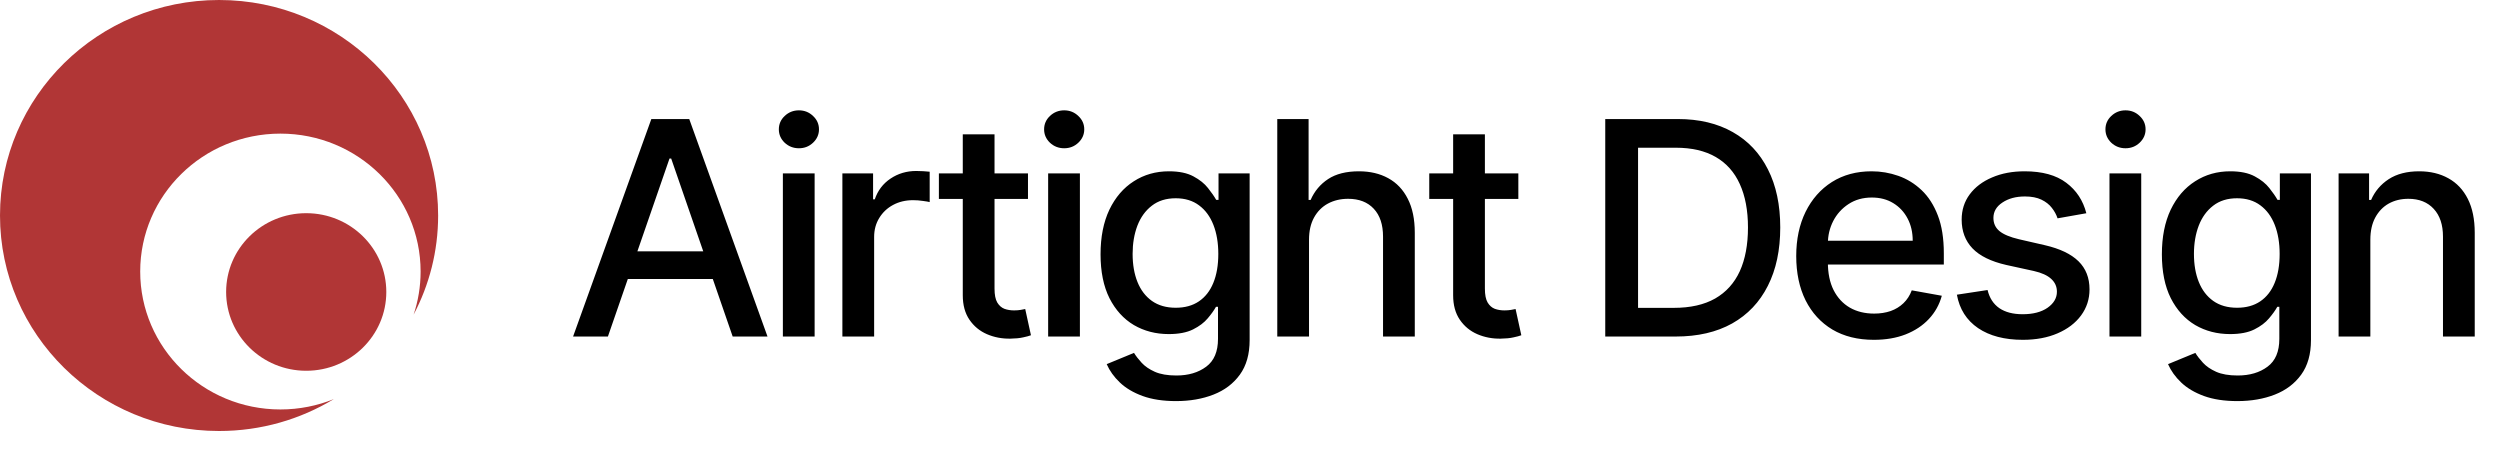
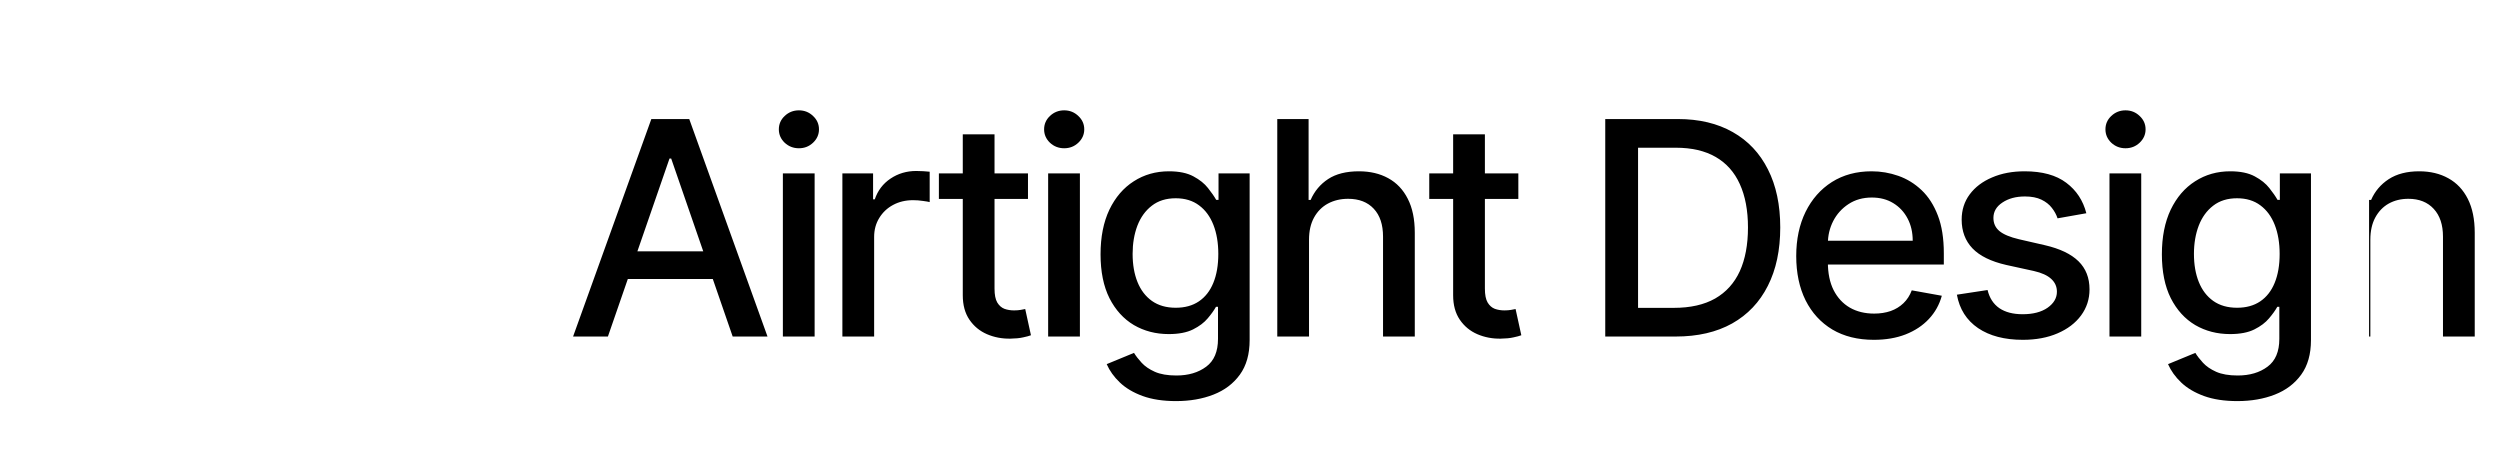
<svg xmlns="http://www.w3.org/2000/svg" width="281" height="51" viewBox="0 0 281 51" fill="none">
-   <path d="M24.623 0C38.222 3.24497e-05 49.246 10.845 49.246 24.223C49.246 28.24 48.25 32.029 46.49 35.364C46.999 33.84 47.276 32.212 47.276 30.52C47.276 21.959 40.221 15.019 31.518 15.019C22.814 15.019 15.759 21.959 15.759 30.52C15.759 39.082 22.814 46.023 31.518 46.023C33.646 46.023 35.674 45.607 37.526 44.855C33.774 47.13 29.355 48.445 24.623 48.445C11.024 48.445 0 37.6 0 24.223C7.54442e-05 10.845 11.024 0 24.623 0Z" fill="#B13636" />
-   <ellipse cx="34.419" cy="32.818" rx="9.002" ry="8.856" fill="#B13636" />
-   <path d="M68.329 37.826H64.414L73.21 13.381H77.471L86.268 37.826H82.353L75.442 17.821H75.251L68.329 37.826ZM68.985 28.253H81.685V31.357H68.985V28.253ZM87.995 37.826V19.492H91.564V37.826H87.995ZM89.797 16.664C89.177 16.664 88.644 16.457 88.198 16.043C87.76 15.621 87.542 15.12 87.542 14.539C87.542 13.95 87.76 13.449 88.198 13.035C88.644 12.613 89.177 12.402 89.797 12.402C90.418 12.402 90.947 12.613 91.385 13.035C91.831 13.449 92.053 13.95 92.053 14.539C92.053 15.12 91.831 15.621 91.385 16.043C90.947 16.457 90.418 16.664 89.797 16.664ZM94.684 37.826V19.492H98.134V22.405H98.325C98.659 21.418 99.248 20.642 100.091 20.077C100.943 19.504 101.906 19.218 102.98 19.218C103.203 19.218 103.465 19.226 103.768 19.242C104.078 19.258 104.321 19.277 104.496 19.301V22.715C104.352 22.675 104.098 22.631 103.732 22.584C103.366 22.528 103 22.5 102.634 22.5C101.79 22.5 101.038 22.679 100.378 23.037C99.725 23.387 99.208 23.877 98.826 24.505C98.444 25.126 98.253 25.834 98.253 26.63V37.826H94.684ZM115.545 19.492V22.357H105.531V19.492H115.545ZM108.216 15.1H111.785V32.443C111.785 33.135 111.888 33.656 112.095 34.006C112.302 34.348 112.569 34.583 112.895 34.71C113.229 34.83 113.591 34.889 113.981 34.889C114.268 34.889 114.518 34.87 114.733 34.83C114.948 34.79 115.115 34.758 115.234 34.734L115.879 37.682C115.672 37.762 115.378 37.842 114.996 37.921C114.614 38.009 114.136 38.056 113.563 38.064C112.624 38.08 111.749 37.913 110.937 37.563C110.126 37.213 109.469 36.672 108.968 35.94C108.467 35.208 108.216 34.289 108.216 33.183V15.1ZM117.812 37.826V19.492H121.381V37.826H117.812ZM119.614 16.664C118.994 16.664 118.46 16.457 118.015 16.043C117.577 15.621 117.358 15.12 117.358 14.539C117.358 13.95 117.577 13.449 118.015 13.035C118.46 12.613 118.994 12.402 119.614 12.402C120.235 12.402 120.764 12.613 121.202 13.035C121.647 13.449 121.87 13.95 121.87 14.539C121.87 15.12 121.647 15.621 121.202 16.043C120.764 16.457 120.235 16.664 119.614 16.664ZM132.188 45.083C130.732 45.083 129.478 44.892 128.428 44.51C127.386 44.128 126.534 43.623 125.874 42.994C125.213 42.365 124.72 41.677 124.394 40.929L127.461 39.664C127.676 40.014 127.963 40.384 128.321 40.774C128.687 41.172 129.18 41.51 129.801 41.788C130.429 42.067 131.237 42.206 132.224 42.206C133.576 42.206 134.694 41.876 135.578 41.215C136.461 40.563 136.903 39.521 136.903 38.088V34.484H136.676C136.461 34.874 136.151 35.307 135.745 35.785C135.347 36.262 134.798 36.676 134.098 37.026C133.397 37.376 132.486 37.551 131.364 37.551C129.916 37.551 128.611 37.213 127.449 36.537C126.296 35.852 125.381 34.846 124.704 33.517C124.036 32.18 123.702 30.537 123.702 28.587C123.702 26.638 124.032 24.967 124.692 23.574C125.361 22.182 126.276 21.116 127.437 20.376C128.599 19.628 129.916 19.254 131.388 19.254C132.526 19.254 133.445 19.445 134.145 19.826C134.846 20.201 135.391 20.638 135.781 21.14C136.178 21.641 136.485 22.082 136.7 22.464H136.962V19.492H140.459V38.231C140.459 39.807 140.093 41.1 139.361 42.111C138.629 43.121 137.639 43.869 136.389 44.355C135.148 44.84 133.748 45.083 132.188 45.083ZM132.152 34.591C133.179 34.591 134.046 34.352 134.754 33.875C135.47 33.39 136.011 32.697 136.377 31.798C136.751 30.891 136.938 29.805 136.938 28.54C136.938 27.306 136.755 26.22 136.389 25.281C136.023 24.342 135.486 23.61 134.778 23.085C134.07 22.552 133.194 22.285 132.152 22.285C131.078 22.285 130.183 22.564 129.467 23.121C128.75 23.67 128.209 24.418 127.843 25.365C127.485 26.312 127.306 27.37 127.306 28.54C127.306 29.741 127.489 30.796 127.855 31.703C128.221 32.61 128.762 33.318 129.478 33.827C130.203 34.337 131.094 34.591 132.152 34.591ZM147.134 26.94V37.826H143.565V13.381H147.086V22.476H147.313C147.743 21.49 148.399 20.706 149.282 20.125C150.166 19.544 151.319 19.254 152.744 19.254C154.001 19.254 155.099 19.512 156.038 20.029C156.985 20.547 157.717 21.319 158.234 22.345C158.759 23.363 159.022 24.637 159.022 26.164V37.826H155.453V26.594C155.453 25.249 155.107 24.207 154.415 23.467C153.722 22.719 152.76 22.345 151.526 22.345C150.683 22.345 149.927 22.524 149.258 22.882C148.598 23.24 148.077 23.765 147.695 24.458C147.321 25.142 147.134 25.97 147.134 26.94ZM170.662 19.492V22.357H160.648V19.492H170.662ZM163.333 15.1H166.902V32.443C166.902 33.135 167.005 33.656 167.212 34.006C167.419 34.348 167.686 34.583 168.012 34.71C168.346 34.83 168.708 34.889 169.098 34.889C169.385 34.889 169.635 34.87 169.85 34.83C170.065 34.79 170.232 34.758 170.351 34.734L170.996 37.682C170.789 37.762 170.495 37.842 170.113 37.921C169.731 38.009 169.253 38.056 168.68 38.064C167.741 38.08 166.866 37.913 166.054 37.563C165.243 37.213 164.586 36.672 164.085 35.94C163.584 35.208 163.333 34.289 163.333 33.183V15.1ZM188.343 37.826H180.43V13.381H188.594C190.989 13.381 193.046 13.871 194.765 14.849C196.483 15.82 197.8 17.217 198.715 19.039C199.639 20.853 200.1 23.029 200.1 25.568C200.1 28.114 199.635 30.302 198.704 32.132C197.781 33.962 196.444 35.371 194.693 36.358C192.943 37.336 190.826 37.826 188.343 37.826ZM184.118 34.603H188.14C190.002 34.603 191.55 34.253 192.783 33.553C194.017 32.844 194.94 31.822 195.553 30.485C196.165 29.14 196.472 27.501 196.472 25.568C196.472 23.65 196.165 22.023 195.553 20.686C194.948 19.349 194.045 18.335 192.843 17.642C191.642 16.95 190.15 16.604 188.367 16.604H184.118V34.603ZM210.621 38.196C208.815 38.196 207.259 37.81 205.954 37.038C204.657 36.258 203.654 35.164 202.946 33.756C202.246 32.339 201.896 30.68 201.896 28.778C201.896 26.901 202.246 25.245 202.946 23.813C203.654 22.381 204.641 21.263 205.906 20.459C207.179 19.655 208.667 19.254 210.37 19.254C211.405 19.254 212.407 19.425 213.378 19.767C214.349 20.109 215.22 20.646 215.992 21.378C216.764 22.11 217.372 23.061 217.818 24.231C218.264 25.393 218.486 26.805 218.486 28.468V29.733H203.913V27.06H214.989C214.989 26.121 214.798 25.289 214.416 24.565C214.034 23.833 213.497 23.256 212.805 22.834C212.121 22.413 211.317 22.202 210.394 22.202C209.391 22.202 208.516 22.448 207.768 22.942C207.028 23.427 206.455 24.064 206.049 24.852C205.652 25.631 205.453 26.479 205.453 27.394V29.483C205.453 30.708 205.667 31.75 206.097 32.61C206.535 33.469 207.144 34.126 207.923 34.579C208.703 35.025 209.614 35.248 210.657 35.248C211.333 35.248 211.95 35.152 212.507 34.961C213.064 34.762 213.545 34.468 213.951 34.078C214.357 33.688 214.667 33.206 214.882 32.634L218.26 33.242C217.989 34.237 217.504 35.108 216.804 35.856C216.111 36.596 215.24 37.173 214.19 37.587C213.147 37.993 211.958 38.196 210.621 38.196ZM234.504 23.968L231.269 24.541C231.134 24.127 230.919 23.733 230.625 23.36C230.338 22.985 229.948 22.679 229.455 22.441C228.962 22.202 228.345 22.082 227.605 22.082C226.594 22.082 225.751 22.309 225.074 22.763C224.398 23.208 224.06 23.785 224.06 24.493C224.06 25.106 224.287 25.599 224.74 25.974C225.194 26.348 225.926 26.654 226.936 26.892L229.849 27.561C231.536 27.951 232.793 28.552 233.62 29.363C234.448 30.175 234.862 31.229 234.862 32.526C234.862 33.624 234.543 34.603 233.907 35.462C233.278 36.314 232.399 36.982 231.269 37.468C230.147 37.953 228.846 38.196 227.366 38.196C225.313 38.196 223.638 37.758 222.341 36.883C221.044 35.999 220.248 34.746 219.954 33.123L223.403 32.598C223.618 33.497 224.06 34.177 224.728 34.639C225.397 35.092 226.268 35.319 227.342 35.319C228.512 35.319 229.447 35.077 230.147 34.591C230.847 34.098 231.197 33.497 231.197 32.789C231.197 32.216 230.983 31.735 230.553 31.345C230.131 30.955 229.483 30.66 228.607 30.461L225.504 29.781C223.793 29.391 222.528 28.77 221.709 27.919C220.897 27.068 220.491 25.989 220.491 24.684C220.491 23.602 220.793 22.655 221.398 21.844C222.003 21.032 222.838 20.399 223.905 19.946C224.971 19.484 226.192 19.254 227.569 19.254C229.55 19.254 231.11 19.683 232.248 20.543C233.386 21.394 234.138 22.536 234.504 23.968ZM237.105 37.826V19.492H240.674V37.826H237.105ZM238.907 16.664C238.287 16.664 237.754 16.457 237.308 16.043C236.87 15.621 236.652 15.12 236.652 14.539C236.652 13.95 236.87 13.449 237.308 13.035C237.754 12.613 238.287 12.402 238.907 12.402C239.528 12.402 240.057 12.613 240.495 13.035C240.94 13.449 241.163 13.95 241.163 14.539C241.163 15.12 240.94 15.621 240.495 16.043C240.057 16.457 239.528 16.664 238.907 16.664ZM251.481 45.083C250.025 45.083 248.772 44.892 247.721 44.51C246.679 44.128 245.828 43.623 245.167 42.994C244.507 42.365 244.013 41.677 243.687 40.929L246.755 39.664C246.969 40.014 247.256 40.384 247.614 40.774C247.98 41.172 248.473 41.51 249.094 41.788C249.723 42.067 250.53 42.206 251.517 42.206C252.87 42.206 253.988 41.876 254.871 41.215C255.754 40.563 256.196 39.521 256.196 38.088V34.484H255.969C255.754 34.874 255.444 35.307 255.038 35.785C254.64 36.262 254.091 36.676 253.391 37.026C252.691 37.376 251.78 37.551 250.658 37.551C249.209 37.551 247.904 37.213 246.743 36.537C245.589 35.852 244.674 34.846 243.997 33.517C243.329 32.18 242.995 30.537 242.995 28.587C242.995 26.638 243.325 24.967 243.985 23.574C244.654 22.182 245.569 21.116 246.731 20.376C247.892 19.628 249.209 19.254 250.681 19.254C251.819 19.254 252.738 19.445 253.439 19.826C254.139 20.201 254.684 20.638 255.074 21.14C255.472 21.641 255.778 22.082 255.993 22.464H256.255V19.492H259.753V38.231C259.753 39.807 259.387 41.1 258.655 42.111C257.922 43.121 256.932 43.869 255.683 44.355C254.441 44.84 253.041 45.083 251.481 45.083ZM251.445 34.591C252.472 34.591 253.339 34.352 254.047 33.875C254.763 33.39 255.305 32.697 255.671 31.798C256.045 30.891 256.232 29.805 256.232 28.54C256.232 27.306 256.049 26.22 255.683 25.281C255.316 24.342 254.779 23.61 254.071 23.085C253.363 22.552 252.488 22.285 251.445 22.285C250.371 22.285 249.476 22.564 248.76 23.121C248.044 23.67 247.503 24.418 247.137 25.365C246.778 26.312 246.599 27.37 246.599 28.54C246.599 29.741 246.782 30.796 247.148 31.703C247.514 32.61 248.056 33.318 248.772 33.827C249.496 34.337 250.387 34.591 251.445 34.591ZM266.427 26.94V37.826H262.858V19.492H266.284V22.476H266.511C266.932 21.506 267.593 20.726 268.492 20.137C269.399 19.548 270.541 19.254 271.918 19.254C273.167 19.254 274.261 19.516 275.2 20.041C276.139 20.559 276.867 21.331 277.384 22.357C277.901 23.383 278.16 24.653 278.16 26.164V37.826H274.591V26.594C274.591 25.265 274.245 24.227 273.553 23.479C272.86 22.723 271.91 22.345 270.7 22.345C269.873 22.345 269.137 22.524 268.492 22.882C267.855 23.24 267.35 23.765 266.976 24.458C266.61 25.142 266.427 25.97 266.427 26.94Z" fill="black" />
+   <path d="M68.329 37.826H64.414L73.21 13.381H77.471L86.268 37.826H82.353L75.442 17.821H75.251L68.329 37.826ZM68.985 28.253H81.685V31.357H68.985V28.253ZM87.995 37.826V19.492H91.564V37.826H87.995ZM89.797 16.664C89.177 16.664 88.644 16.457 88.198 16.043C87.76 15.621 87.542 15.12 87.542 14.539C87.542 13.95 87.76 13.449 88.198 13.035C88.644 12.613 89.177 12.402 89.797 12.402C90.418 12.402 90.947 12.613 91.385 13.035C91.831 13.449 92.053 13.95 92.053 14.539C92.053 15.12 91.831 15.621 91.385 16.043C90.947 16.457 90.418 16.664 89.797 16.664ZM94.684 37.826V19.492H98.134V22.405H98.325C98.659 21.418 99.248 20.642 100.091 20.077C100.943 19.504 101.906 19.218 102.98 19.218C103.203 19.218 103.465 19.226 103.768 19.242C104.078 19.258 104.321 19.277 104.496 19.301V22.715C104.352 22.675 104.098 22.631 103.732 22.584C103.366 22.528 103 22.5 102.634 22.5C101.79 22.5 101.038 22.679 100.378 23.037C99.725 23.387 99.208 23.877 98.826 24.505C98.444 25.126 98.253 25.834 98.253 26.63V37.826H94.684ZM115.545 19.492V22.357H105.531V19.492H115.545ZM108.216 15.1H111.785V32.443C111.785 33.135 111.888 33.656 112.095 34.006C112.302 34.348 112.569 34.583 112.895 34.71C113.229 34.83 113.591 34.889 113.981 34.889C114.268 34.889 114.518 34.87 114.733 34.83C114.948 34.79 115.115 34.758 115.234 34.734L115.879 37.682C115.672 37.762 115.378 37.842 114.996 37.921C114.614 38.009 114.136 38.056 113.563 38.064C112.624 38.08 111.749 37.913 110.937 37.563C110.126 37.213 109.469 36.672 108.968 35.94C108.467 35.208 108.216 34.289 108.216 33.183V15.1ZM117.812 37.826V19.492H121.381V37.826H117.812ZM119.614 16.664C118.994 16.664 118.46 16.457 118.015 16.043C117.577 15.621 117.358 15.12 117.358 14.539C117.358 13.95 117.577 13.449 118.015 13.035C118.46 12.613 118.994 12.402 119.614 12.402C120.235 12.402 120.764 12.613 121.202 13.035C121.647 13.449 121.87 13.95 121.87 14.539C121.87 15.12 121.647 15.621 121.202 16.043C120.764 16.457 120.235 16.664 119.614 16.664ZM132.188 45.083C130.732 45.083 129.478 44.892 128.428 44.51C127.386 44.128 126.534 43.623 125.874 42.994C125.213 42.365 124.72 41.677 124.394 40.929L127.461 39.664C127.676 40.014 127.963 40.384 128.321 40.774C128.687 41.172 129.18 41.51 129.801 41.788C130.429 42.067 131.237 42.206 132.224 42.206C133.576 42.206 134.694 41.876 135.578 41.215C136.461 40.563 136.903 39.521 136.903 38.088V34.484H136.676C136.461 34.874 136.151 35.307 135.745 35.785C135.347 36.262 134.798 36.676 134.098 37.026C133.397 37.376 132.486 37.551 131.364 37.551C129.916 37.551 128.611 37.213 127.449 36.537C126.296 35.852 125.381 34.846 124.704 33.517C124.036 32.18 123.702 30.537 123.702 28.587C123.702 26.638 124.032 24.967 124.692 23.574C125.361 22.182 126.276 21.116 127.437 20.376C128.599 19.628 129.916 19.254 131.388 19.254C132.526 19.254 133.445 19.445 134.145 19.826C134.846 20.201 135.391 20.638 135.781 21.14C136.178 21.641 136.485 22.082 136.7 22.464H136.962V19.492H140.459V38.231C140.459 39.807 140.093 41.1 139.361 42.111C138.629 43.121 137.639 43.869 136.389 44.355C135.148 44.84 133.748 45.083 132.188 45.083ZM132.152 34.591C133.179 34.591 134.046 34.352 134.754 33.875C135.47 33.39 136.011 32.697 136.377 31.798C136.751 30.891 136.938 29.805 136.938 28.54C136.938 27.306 136.755 26.22 136.389 25.281C136.023 24.342 135.486 23.61 134.778 23.085C134.07 22.552 133.194 22.285 132.152 22.285C131.078 22.285 130.183 22.564 129.467 23.121C128.75 23.67 128.209 24.418 127.843 25.365C127.485 26.312 127.306 27.37 127.306 28.54C127.306 29.741 127.489 30.796 127.855 31.703C128.221 32.61 128.762 33.318 129.478 33.827C130.203 34.337 131.094 34.591 132.152 34.591ZM147.134 26.94V37.826H143.565V13.381H147.086V22.476H147.313C147.743 21.49 148.399 20.706 149.282 20.125C150.166 19.544 151.319 19.254 152.744 19.254C154.001 19.254 155.099 19.512 156.038 20.029C156.985 20.547 157.717 21.319 158.234 22.345C158.759 23.363 159.022 24.637 159.022 26.164V37.826H155.453V26.594C155.453 25.249 155.107 24.207 154.415 23.467C153.722 22.719 152.76 22.345 151.526 22.345C150.683 22.345 149.927 22.524 149.258 22.882C148.598 23.24 148.077 23.765 147.695 24.458C147.321 25.142 147.134 25.97 147.134 26.94ZM170.662 19.492V22.357H160.648V19.492H170.662ZM163.333 15.1H166.902V32.443C166.902 33.135 167.005 33.656 167.212 34.006C167.419 34.348 167.686 34.583 168.012 34.71C168.346 34.83 168.708 34.889 169.098 34.889C169.385 34.889 169.635 34.87 169.85 34.83C170.065 34.79 170.232 34.758 170.351 34.734L170.996 37.682C170.789 37.762 170.495 37.842 170.113 37.921C169.731 38.009 169.253 38.056 168.68 38.064C167.741 38.08 166.866 37.913 166.054 37.563C165.243 37.213 164.586 36.672 164.085 35.94C163.584 35.208 163.333 34.289 163.333 33.183V15.1ZM188.343 37.826H180.43V13.381H188.594C190.989 13.381 193.046 13.871 194.765 14.849C196.483 15.82 197.8 17.217 198.715 19.039C199.639 20.853 200.1 23.029 200.1 25.568C200.1 28.114 199.635 30.302 198.704 32.132C197.781 33.962 196.444 35.371 194.693 36.358C192.943 37.336 190.826 37.826 188.343 37.826ZM184.118 34.603H188.14C190.002 34.603 191.55 34.253 192.783 33.553C194.017 32.844 194.94 31.822 195.553 30.485C196.165 29.14 196.472 27.501 196.472 25.568C196.472 23.65 196.165 22.023 195.553 20.686C194.948 19.349 194.045 18.335 192.843 17.642C191.642 16.95 190.15 16.604 188.367 16.604H184.118V34.603ZM210.621 38.196C208.815 38.196 207.259 37.81 205.954 37.038C204.657 36.258 203.654 35.164 202.946 33.756C202.246 32.339 201.896 30.68 201.896 28.778C201.896 26.901 202.246 25.245 202.946 23.813C203.654 22.381 204.641 21.263 205.906 20.459C207.179 19.655 208.667 19.254 210.37 19.254C211.405 19.254 212.407 19.425 213.378 19.767C214.349 20.109 215.22 20.646 215.992 21.378C216.764 22.11 217.372 23.061 217.818 24.231C218.264 25.393 218.486 26.805 218.486 28.468V29.733H203.913V27.06H214.989C214.989 26.121 214.798 25.289 214.416 24.565C214.034 23.833 213.497 23.256 212.805 22.834C212.121 22.413 211.317 22.202 210.394 22.202C209.391 22.202 208.516 22.448 207.768 22.942C207.028 23.427 206.455 24.064 206.049 24.852C205.652 25.631 205.453 26.479 205.453 27.394V29.483C205.453 30.708 205.667 31.75 206.097 32.61C206.535 33.469 207.144 34.126 207.923 34.579C208.703 35.025 209.614 35.248 210.657 35.248C211.333 35.248 211.95 35.152 212.507 34.961C213.064 34.762 213.545 34.468 213.951 34.078C214.357 33.688 214.667 33.206 214.882 32.634L218.26 33.242C217.989 34.237 217.504 35.108 216.804 35.856C216.111 36.596 215.24 37.173 214.19 37.587C213.147 37.993 211.958 38.196 210.621 38.196ZM234.504 23.968L231.269 24.541C231.134 24.127 230.919 23.733 230.625 23.36C230.338 22.985 229.948 22.679 229.455 22.441C228.962 22.202 228.345 22.082 227.605 22.082C226.594 22.082 225.751 22.309 225.074 22.763C224.398 23.208 224.06 23.785 224.06 24.493C224.06 25.106 224.287 25.599 224.74 25.974C225.194 26.348 225.926 26.654 226.936 26.892L229.849 27.561C231.536 27.951 232.793 28.552 233.62 29.363C234.448 30.175 234.862 31.229 234.862 32.526C234.862 33.624 234.543 34.603 233.907 35.462C233.278 36.314 232.399 36.982 231.269 37.468C230.147 37.953 228.846 38.196 227.366 38.196C225.313 38.196 223.638 37.758 222.341 36.883C221.044 35.999 220.248 34.746 219.954 33.123L223.403 32.598C223.618 33.497 224.06 34.177 224.728 34.639C225.397 35.092 226.268 35.319 227.342 35.319C228.512 35.319 229.447 35.077 230.147 34.591C230.847 34.098 231.197 33.497 231.197 32.789C231.197 32.216 230.983 31.735 230.553 31.345C230.131 30.955 229.483 30.66 228.607 30.461L225.504 29.781C223.793 29.391 222.528 28.77 221.709 27.919C220.897 27.068 220.491 25.989 220.491 24.684C220.491 23.602 220.793 22.655 221.398 21.844C222.003 21.032 222.838 20.399 223.905 19.946C224.971 19.484 226.192 19.254 227.569 19.254C229.55 19.254 231.11 19.683 232.248 20.543C233.386 21.394 234.138 22.536 234.504 23.968ZM237.105 37.826V19.492H240.674V37.826H237.105ZM238.907 16.664C238.287 16.664 237.754 16.457 237.308 16.043C236.87 15.621 236.652 15.12 236.652 14.539C236.652 13.95 236.87 13.449 237.308 13.035C237.754 12.613 238.287 12.402 238.907 12.402C239.528 12.402 240.057 12.613 240.495 13.035C240.94 13.449 241.163 13.95 241.163 14.539C241.163 15.12 240.94 15.621 240.495 16.043C240.057 16.457 239.528 16.664 238.907 16.664ZM251.481 45.083C250.025 45.083 248.772 44.892 247.721 44.51C246.679 44.128 245.828 43.623 245.167 42.994C244.507 42.365 244.013 41.677 243.687 40.929L246.755 39.664C246.969 40.014 247.256 40.384 247.614 40.774C247.98 41.172 248.473 41.51 249.094 41.788C249.723 42.067 250.53 42.206 251.517 42.206C252.87 42.206 253.988 41.876 254.871 41.215C255.754 40.563 256.196 39.521 256.196 38.088V34.484H255.969C255.754 34.874 255.444 35.307 255.038 35.785C254.64 36.262 254.091 36.676 253.391 37.026C252.691 37.376 251.78 37.551 250.658 37.551C249.209 37.551 247.904 37.213 246.743 36.537C245.589 35.852 244.674 34.846 243.997 33.517C243.329 32.18 242.995 30.537 242.995 28.587C242.995 26.638 243.325 24.967 243.985 23.574C244.654 22.182 245.569 21.116 246.731 20.376C247.892 19.628 249.209 19.254 250.681 19.254C251.819 19.254 252.738 19.445 253.439 19.826C254.139 20.201 254.684 20.638 255.074 21.14C255.472 21.641 255.778 22.082 255.993 22.464H256.255V19.492H259.753V38.231C259.753 39.807 259.387 41.1 258.655 42.111C257.922 43.121 256.932 43.869 255.683 44.355C254.441 44.84 253.041 45.083 251.481 45.083ZM251.445 34.591C252.472 34.591 253.339 34.352 254.047 33.875C254.763 33.39 255.305 32.697 255.671 31.798C256.045 30.891 256.232 29.805 256.232 28.54C256.232 27.306 256.049 26.22 255.683 25.281C255.316 24.342 254.779 23.61 254.071 23.085C253.363 22.552 252.488 22.285 251.445 22.285C250.371 22.285 249.476 22.564 248.76 23.121C248.044 23.67 247.503 24.418 247.137 25.365C246.778 26.312 246.599 27.37 246.599 28.54C246.599 29.741 246.782 30.796 247.148 31.703C247.514 32.61 248.056 33.318 248.772 33.827C249.496 34.337 250.387 34.591 251.445 34.591ZM266.427 26.94V37.826H262.858H266.284V22.476H266.511C266.932 21.506 267.593 20.726 268.492 20.137C269.399 19.548 270.541 19.254 271.918 19.254C273.167 19.254 274.261 19.516 275.2 20.041C276.139 20.559 276.867 21.331 277.384 22.357C277.901 23.383 278.16 24.653 278.16 26.164V37.826H274.591V26.594C274.591 25.265 274.245 24.227 273.553 23.479C272.86 22.723 271.91 22.345 270.7 22.345C269.873 22.345 269.137 22.524 268.492 22.882C267.855 23.24 267.35 23.765 266.976 24.458C266.61 25.142 266.427 25.97 266.427 26.94Z" fill="black" />
</svg>